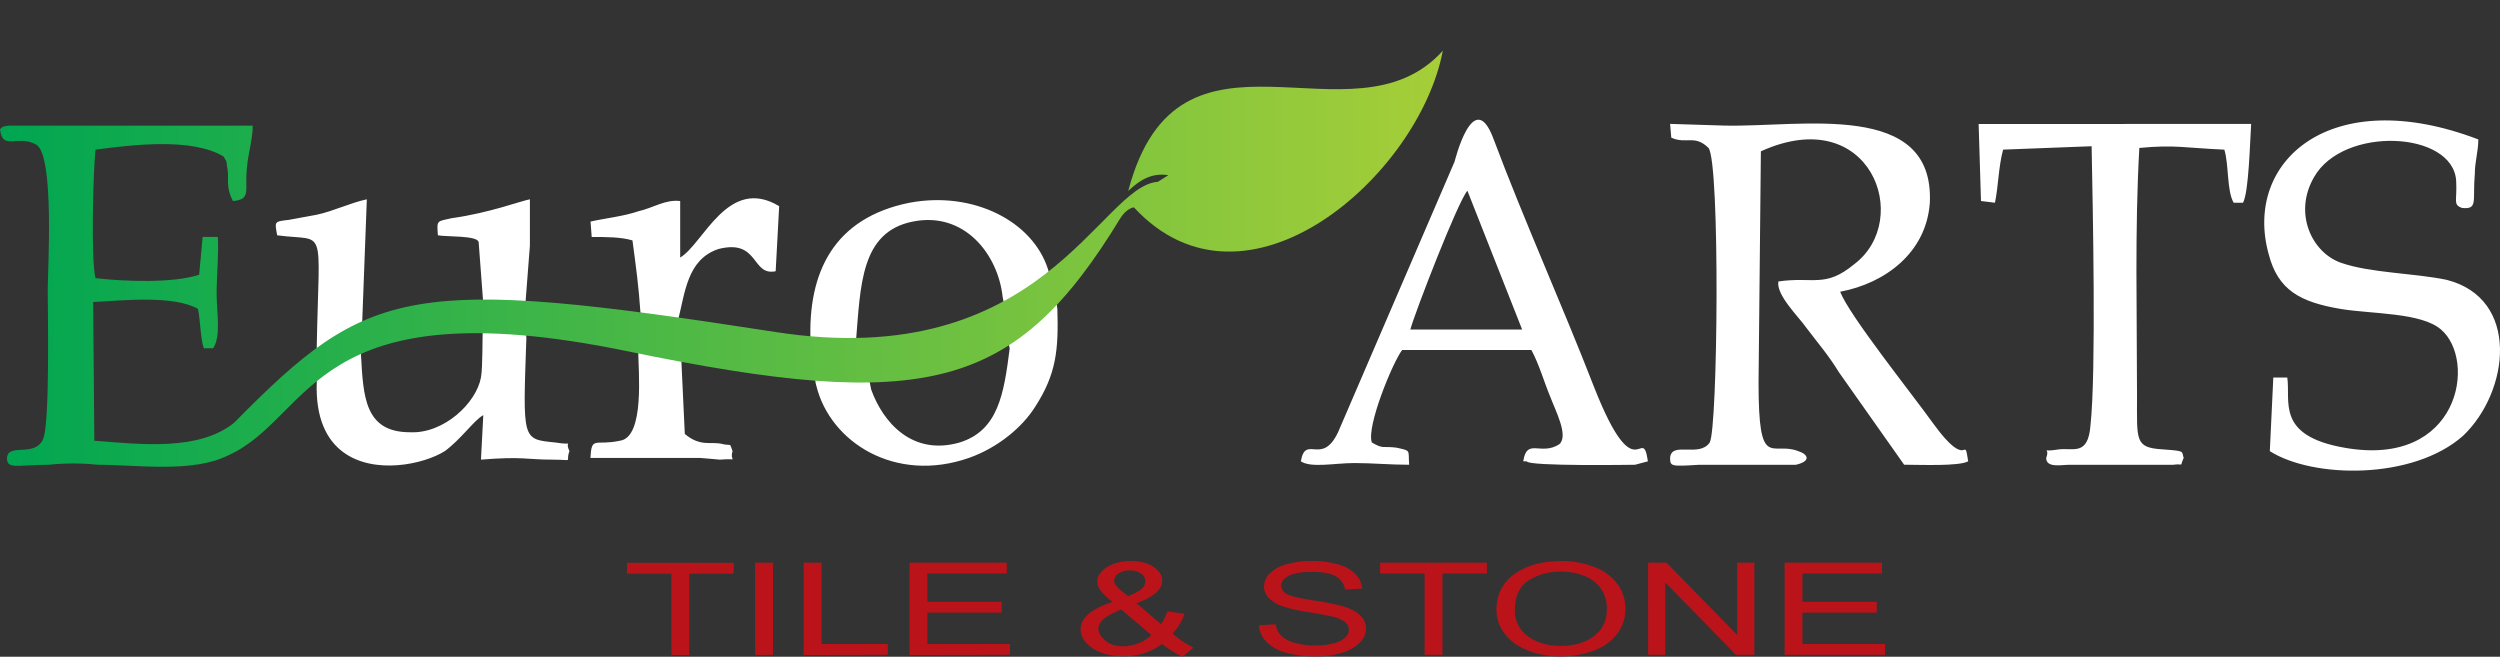
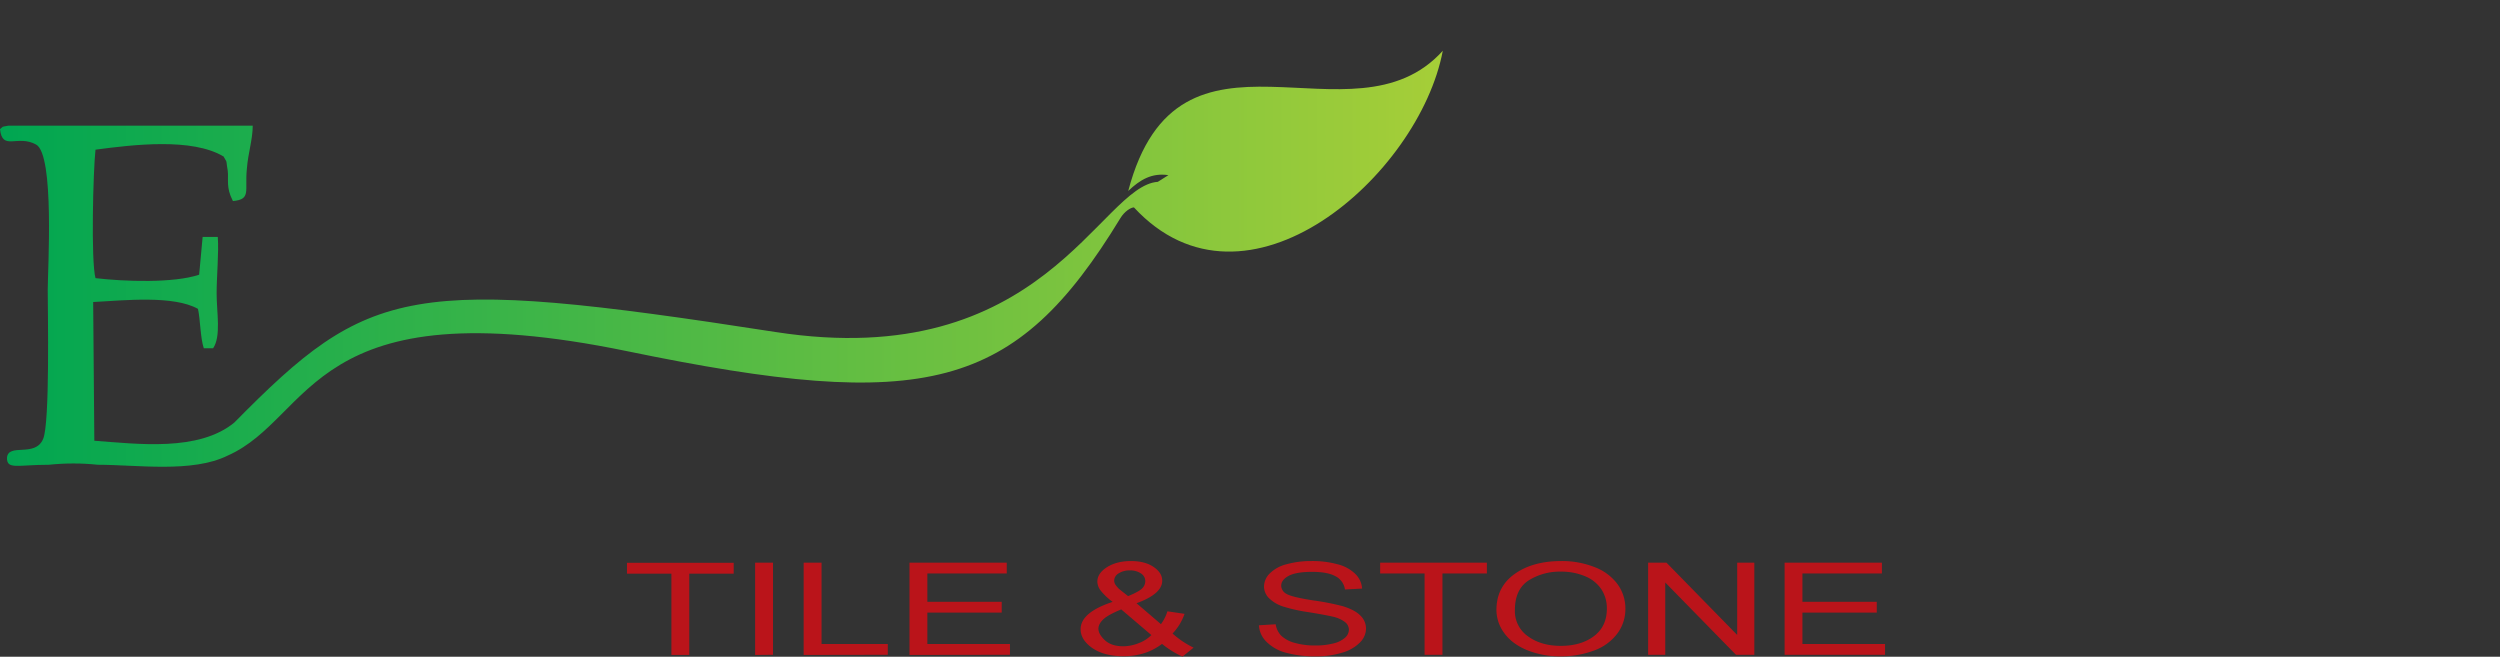
<svg xmlns="http://www.w3.org/2000/svg" viewBox="0 0 1362.05 357.8">
  <rect x="0" y="0" width="1362.05" height="357.8" fill="#333333" stroke="none" />
  <defs>
    <style>.ebc4d702-e5de-4023-a018-400b328bfe9c{fill:none;clip-rule:evenodd;}.b241cb5a-ca57-46ba-ad15-732f3ca2f143{fill:#fff;fill-rule:evenodd;}.be24acd5-3e6e-40f0-b330-c5864ce7181d{fill:#ba141a;}.f7bc22fd-45e4-4112-bfa9-d53f91b4b5d9{clip-path:url(#bb791f4f-c79a-4013-ade2-bce65fb3a28c);}.adada851-60a5-4503-82e6-d49c061138f2{fill:url(#a207265f-0b22-4f4e-912e-b3c3699685f5);}</style>
    <clipPath id="bb791f4f-c79a-4013-ade2-bce65fb3a28c" transform="translate(0 27.67)">
      <path class="ebc4d702-e5de-4023-a018-400b328bfe9c" d="M127.77,202.46c-19.51,16.14-52.89,11.7-76.38,10l-.63-75.58c17.13-.93,43.78-3.73,57.1,3.73,1.27,5.6,1.27,15.86,3.17,21.46h5.08c4.44-6.53,1.91-19.59,1.91-29.85,0-9.34,1.26-22.4.63-30.8H110.4L108.5,122c-14,4.67-40.61,3.73-56.47,1.87-2.54-9.33-1.27-58.79,0-70,20.94-2.79,52.66-6.53,69.79,3.73,1.91,3.74,1.27.94,1.91,5.6,1.26,5.6-.64,9.34,1.9,15.87l1.27,2.8c10.15-.94,6.34-5.6,7.61-17.73.64-8.4,3.18-15.86,3.18-23.33H4.44c-4.44.93-1.9,0-4.44,1.87,1.27,12.13,9.52,2.8,19.67,8.4S26,119.17,26,130.37s1.27,72.78-2.53,81.18c-4.45,10.26-19,1.86-19.68,10.26,0,6.53,5.72,3.73,22.85,3.73a127.63,127.63,0,0,1,26.65,0c21.32,0,51.32,4.54,70.6-4.92,47.09-20.74,44.52-92.71,217.87-56.94,162.73,33.59,211.31,21.69,268.65-72.5,2.32-3.8,5.75-5.83,7.38-5.85h0c61.06,66,155.46-17.42,168.27-85.34-49.15,54.55-144-27.67-171.38,76.38,6.47-6.18,12.92-9.95,21.89-8.61-2,1.24-4,2.46-5.77,3.64-31.59,2.16-62.37,104.42-208.24,81.83-199.86-31-221.39-25.24-294.8,49.22" />
    </clipPath>
    <linearGradient id="a207265f-0b22-4f4e-912e-b3c3699685f5" y1="128.88" x2="786.07" y2="128.88" gradientUnits="userSpaceOnUse">
      <stop offset="0" stop-color="#00a651" />
      <stop offset="1" stop-color="#a6ce38" />
    </linearGradient>
  </defs>
  <g id="a621ec5c-9046-41cf-a93a-0e9dd65e7991" data-name="Layer 2">
    <g id="aa6719e1-c1b1-444a-98fc-a2c1a214b4d5" data-name="Layer 1">
-       <path class="b241cb5a-ca57-46ba-ad15-732f3ca2f143" d="M550.11,162.09c-3.17,25.19-6.35,44.79-27.28,51.32-26,7.47-41.88-11.19-48.22-28.92-6.13-36.78-35.16-18.66-29.83-1.87,7.62,30.79,43.15,53.19,83.12,39.19,15.86-5.6,29.19-16.79,36.17-28,11.42-17.73,12.69-30.79,12-53.19-2.38-25.62-30.36,5.32-26,21.46m-108.5-3.45h24.75c2.53-30.8,2.53-60,31.09-65.6,27.91-5.59,46.31,17.73,48.85,41.06,3.37,22.42,28.63-4.81,24.75-14.93C562.8,93,530.44,76.25,495.55,82.78,454.48,91,440,120.49,441.61,158.64ZM349,143.43l20.31,3.74c3.92-15,4.92-33.55,22.21-39.2,22.2-5.6,17.76,14.93,31.08,12.13l1.91-35.45c-27.92-16.8-41.24,20.52-53.93,28V81.85c-8.25-.94-14.6,3.73-22.84,5.6-8.25,2.8-17.77,3.73-26,5.59l.63,8.4c8.25,0,15.87,0,22.21,1.87C346.56,118.22,347.91,127.74,349,143.43ZM263.32,138l22.84.94,2.54-32.82V80.91c-5.08.94-22.21,7.47-42.52,10.27-8.24,1.86-8.24.93-7.61,9.33,4.44.93,21.57,0,22.21,3.73Zm-66,10.11,2.32-61.42.22-5.77c-8.89,1.87-18.41,6.54-27.29,8.4l-15.23,2.8c-8.25.93-7.61.93-6.34,8.4,27.28,3.73,22.84-7.47,21.57,60.65v19.6c-.66,19.42,5.41,31.2,14.34,37.84,16.83,12.51,43.85,6.79,55.46-.52,8.88-6.53,15.86-16.8,20.94-19.6l-1.27,24.26c22.84-1.86,24.74,0,38.7,0,12.69,0,7,1.87,9.52-4.66-3.18-6.53,3.81-2.8-7.61-4.67-18.41-1.86-17.77-.93-15.87-56.92-.71-19.23-22.14-20.5-23.66-5.34-.45,4.4,0,20.75-1.08,26.81-2.54,14-20.31,30.79-38.71,29.86-24.74,0-25.38-19.6-26.65-42Zm140.22,64.38c-13.32,2.8-15.23-2.8-15.86,9.33h59.64c1.27,0,10.16.93,10.79.93,11.42-.93,5.08,1.87,7-4.66-1.9-4.67,0-2.8-5.08-3.73-6.34-1.87-12,1.86-20.94-5.6L371.18,168l-23.47-4.67C347.71,173.63,351.57,210.89,337.55,212.48Zm573-165.16c8.25,3.74,12.69-1.86,20.3,5.6,6.35,8.4,5.08,153,.64,160.49-5.71,8.4-20.94-.93-21.58,8.4,0,4.67.64,4.67,15.87,3.73H978.4c8.25-1.86,7-5.6,1.27-7.46-14.6-5.6-21.58,11.2-21.58-37.32l1.27-126c59.65-27.06,83.12,37.32,50.76,61.58-15.86,13.07-22.21,6.53-41.24,9.33-1.27,7.47,11.42,19.6,15.23,25.2,6.34,8.39,12.06,14.92,17.77,24.26l35.53,50.38c8.88,0,29.82.94,34.9-1.86-2.54-15.86.63,6.53-19-20.53-12.06-16.8-45.68-58.78-50.76-71.85,24.75-4.66,47-21.46,48.86-48.52,2.54-56-69.8-41.06-111.68-42l-29.82-.93ZM708.73,223.68c5.72,3.73,18.41.93,29.19.93,9.52,0,19.67.93,29.82.93-.63-8.39,1.27-7.46-7-9.33-7.61-.93-7,.94-13.32-2.8-3.17-8.39,11.42-43.85,16.5-50.38h70.43c4.44,8.39,7,17.73,10.15,25.19,3.17,8.4,10.15,21.46,5.07,26.13-10.15,6.53-17.76-3.74-19.66,9.33h1.9c.63,2.8,58.37,1.86,59,1.86l7-1.86c-3.17-21.46-6.35,17.73-29.19-40.12C850.86,137.83,830.56,93,813.43,47.32c-10.79-28-20.94,13.06-20.94,13.06L729,207.82C720.16,226.48,711.27,208.75,708.73,223.68ZM1246.16,178h-7.62l-1.9,40.12c23.48,14.93,78,15.86,105.33-8.4,25.38-24.26,31.09-74.65-8.89-84.91-17.76-3.73-41.87-3.73-57.73-9.33s-26-27.06-14.6-46.66c15.86-28,75.51-25.19,77.41,1.87.63,11.2-1.9,13.06,3.17,14.93,8.89.93,5.71-3.73,7-18.66,0-6.54,1.91-12.13,1.91-18.66-80.59-30.79-128.17,12.12-114.22,62.51,5.08,19.6,17.14,26.13,39.35,29.86,17.13,2.8,43.78,1.87,54.56,11.2,19.67,16.79,10.16,75.58-52.66,64.38C1239.81,209.68,1248.06,191,1246.16,178ZM1079.28,81.85l7.62.93c1.9-9.33,1.9-19.6,4.44-28.93L1139.56,52c.64,33.59,2.54,123.17-.63,152.09-1.27,16.8-9.52,12.13-17.13,13.07-11.43,1.86-4.45-1.87-7,4.66,0,5.6,8.26,3.73,12.7,3.73H1184c6.34-.93,3.17,1.87,5.71-3.73-1.27-3.73,1.27-3.73-11.42-4.66-15.23-.94-14-4.67-14-28.93,0-45.72-1.27-90.51,1.26-135.3,19.68-1.86,24.75,0,46.32.93,2.54,8.4,1.28,22.4,5.08,28.93h5.08c3.17-5.6,3.81-33.59,4.44-42.92H1078Zm-310.9,70h60.91L799.47,76.25C794.39,81.85,770.92,142.5,768.38,151.83Z" transform="translate(0 27.67)" />
      <path class="be24acd5-3e6e-40f0-b330-c5864ce7181d" d="M972.29,329.07V278.88h53v5.89H982v15.42h40.5v5.89H982v17.1h45v5.89Zm-74.36,0V278.88h10l38.53,39.39V278.88h9.33v50.19h-10l-38.53-39.39v39.39Zm-72.59-24.31A16.71,16.71,0,0,0,832.47,319q7.13,5.21,17.89,5.21c7.32,0,13.32-1.75,18-5.25s7.08-8.49,7.08-14.94a18.84,18.84,0,0,0-3-10.67,19.5,19.5,0,0,0-8.85-7.07,32.89,32.89,0,0,0-13.09-2.51,31.83,31.83,0,0,0-17.74,4.83Q825.34,293.47,825.34,304.76Zm-10.05-.12q0-12.48,9.83-19.54T850.47,278a48.4,48.4,0,0,1,18.34,3.32,27.68,27.68,0,0,1,12.44,9.25,22.42,22.42,0,0,1,4.29,13.45A22.13,22.13,0,0,1,881,317.7a27.42,27.42,0,0,1-12.76,9.12,50.63,50.63,0,0,1-17.84,3.09,47.63,47.63,0,0,1-18.55-3.42c-5.43-2.28-9.57-5.39-12.37-9.34A21.16,21.16,0,0,1,815.29,304.64Zm-39.15,24.43v-44.3H751.93v-5.89h58.15v5.89h-24.2v44.3ZM685.89,313l9.13-.56a11.33,11.33,0,0,0,3,6.21,17.11,17.11,0,0,0,7.38,3.93A39.51,39.51,0,0,0,716.69,324a38.06,38.06,0,0,0,9.81-1.13,14.56,14.56,0,0,0,6.33-3.12,5.91,5.91,0,0,0,2.08-4.3,5.33,5.33,0,0,0-2-4.11,16.65,16.65,0,0,0-6.61-3q-3-.76-13.08-2.44a90.19,90.19,0,0,1-14.17-3.13,19.45,19.45,0,0,1-7.81-4.68,9,9,0,0,1-2.58-6.26,10.17,10.17,0,0,1,3.16-7.11,19.88,19.88,0,0,1,9.22-5A49,49,0,0,1,714.51,278a51.7,51.7,0,0,1,14.39,1.8,20.88,20.88,0,0,1,9.58,5.29,12.19,12.19,0,0,1,3.61,7.91l-9.33.49a9.58,9.58,0,0,0-5.08-7.17c-2.89-1.63-7.16-2.43-12.8-2.43q-8.82,0-12.85,2.21c-2.68,1.47-4,3.24-4,5.32a5.14,5.14,0,0,0,2.85,4.45c1.88,1.16,6.75,2.36,14.65,3.58a135.4,135.4,0,0,1,16.25,3.2c4.25,1.35,7.42,3,9.45,5.11a9.82,9.82,0,0,1,3,7.11,10.8,10.8,0,0,1-3.35,7.54,21.94,21.94,0,0,1-9.62,5.5,47.22,47.22,0,0,1-14.13,2,59.88,59.88,0,0,1-16.67-2,23.39,23.39,0,0,1-10.54-6A13.46,13.46,0,0,1,685.89,313Zm-58.57,5.35-16.44-14q-7.33,3-9.88,5.5t-2.56,5q0,3,3.55,6.31c2.36,2.19,5.71,3.27,10,3.27a22.8,22.8,0,0,0,8.37-1.69A19.05,19.05,0,0,0,627.32,318.3Zm-12.71-21.25c3.93-1.59,6.46-3,7.62-4.16a5.56,5.56,0,0,0,1.74-4,4.92,4.92,0,0,0-2.39-4.21,10.34,10.34,0,0,0-6-1.63,10.9,10.9,0,0,0-6.11,1.61,4.67,4.67,0,0,0-2.45,4,4.3,4.3,0,0,0,.89,2.45,12.93,12.93,0,0,0,2.63,2.74Zm18.46,26.06a32.7,32.7,0,0,1-9.73,5.05A37.18,37.18,0,0,1,612,329.84q-11.28,0-17.9-5.19-5.35-4.23-5.36-9.45c0-3.09,1.45-5.89,4.37-8.37s7.3-4.69,13.09-6.58a33.33,33.33,0,0,1-6.66-6.33,8.28,8.28,0,0,1-1.68-4.69q0-4.51,5.2-7.85T616.09,278c5,0,9.13,1,12.32,3.15s4.79,4.64,4.79,7.59q0,7.16-14,12.24l13.3,11.4a22.92,22.92,0,0,0,3.53-7l9.34,1.38a29.66,29.66,0,0,1-6.53,10.73,48.76,48.76,0,0,0,11.45,7.69l-6.05,4.88A50.36,50.36,0,0,1,633.07,323.11Zm-137.57,6V278.88h53v5.89H505.24v15.42h40.51v5.89H505.24v17.1h45v5.89Zm-57.65,0V278.88h9.74v44.3h36.1v5.89Zm-26.44,0V278.88h9.74v50.19Zm-45.62,0v-44.3h-24.2v-5.89h58.14v5.89h-24.2v44.3Z" transform="translate(0 27.67)" />
      <g class="f7bc22fd-45e4-4112-bfa9-d53f91b4b5d9">
        <rect class="adada851-60a5-4503-82e6-d49c061138f2" width="786.07" height="257.75" />
      </g>
    </g>
  </g>
</svg>